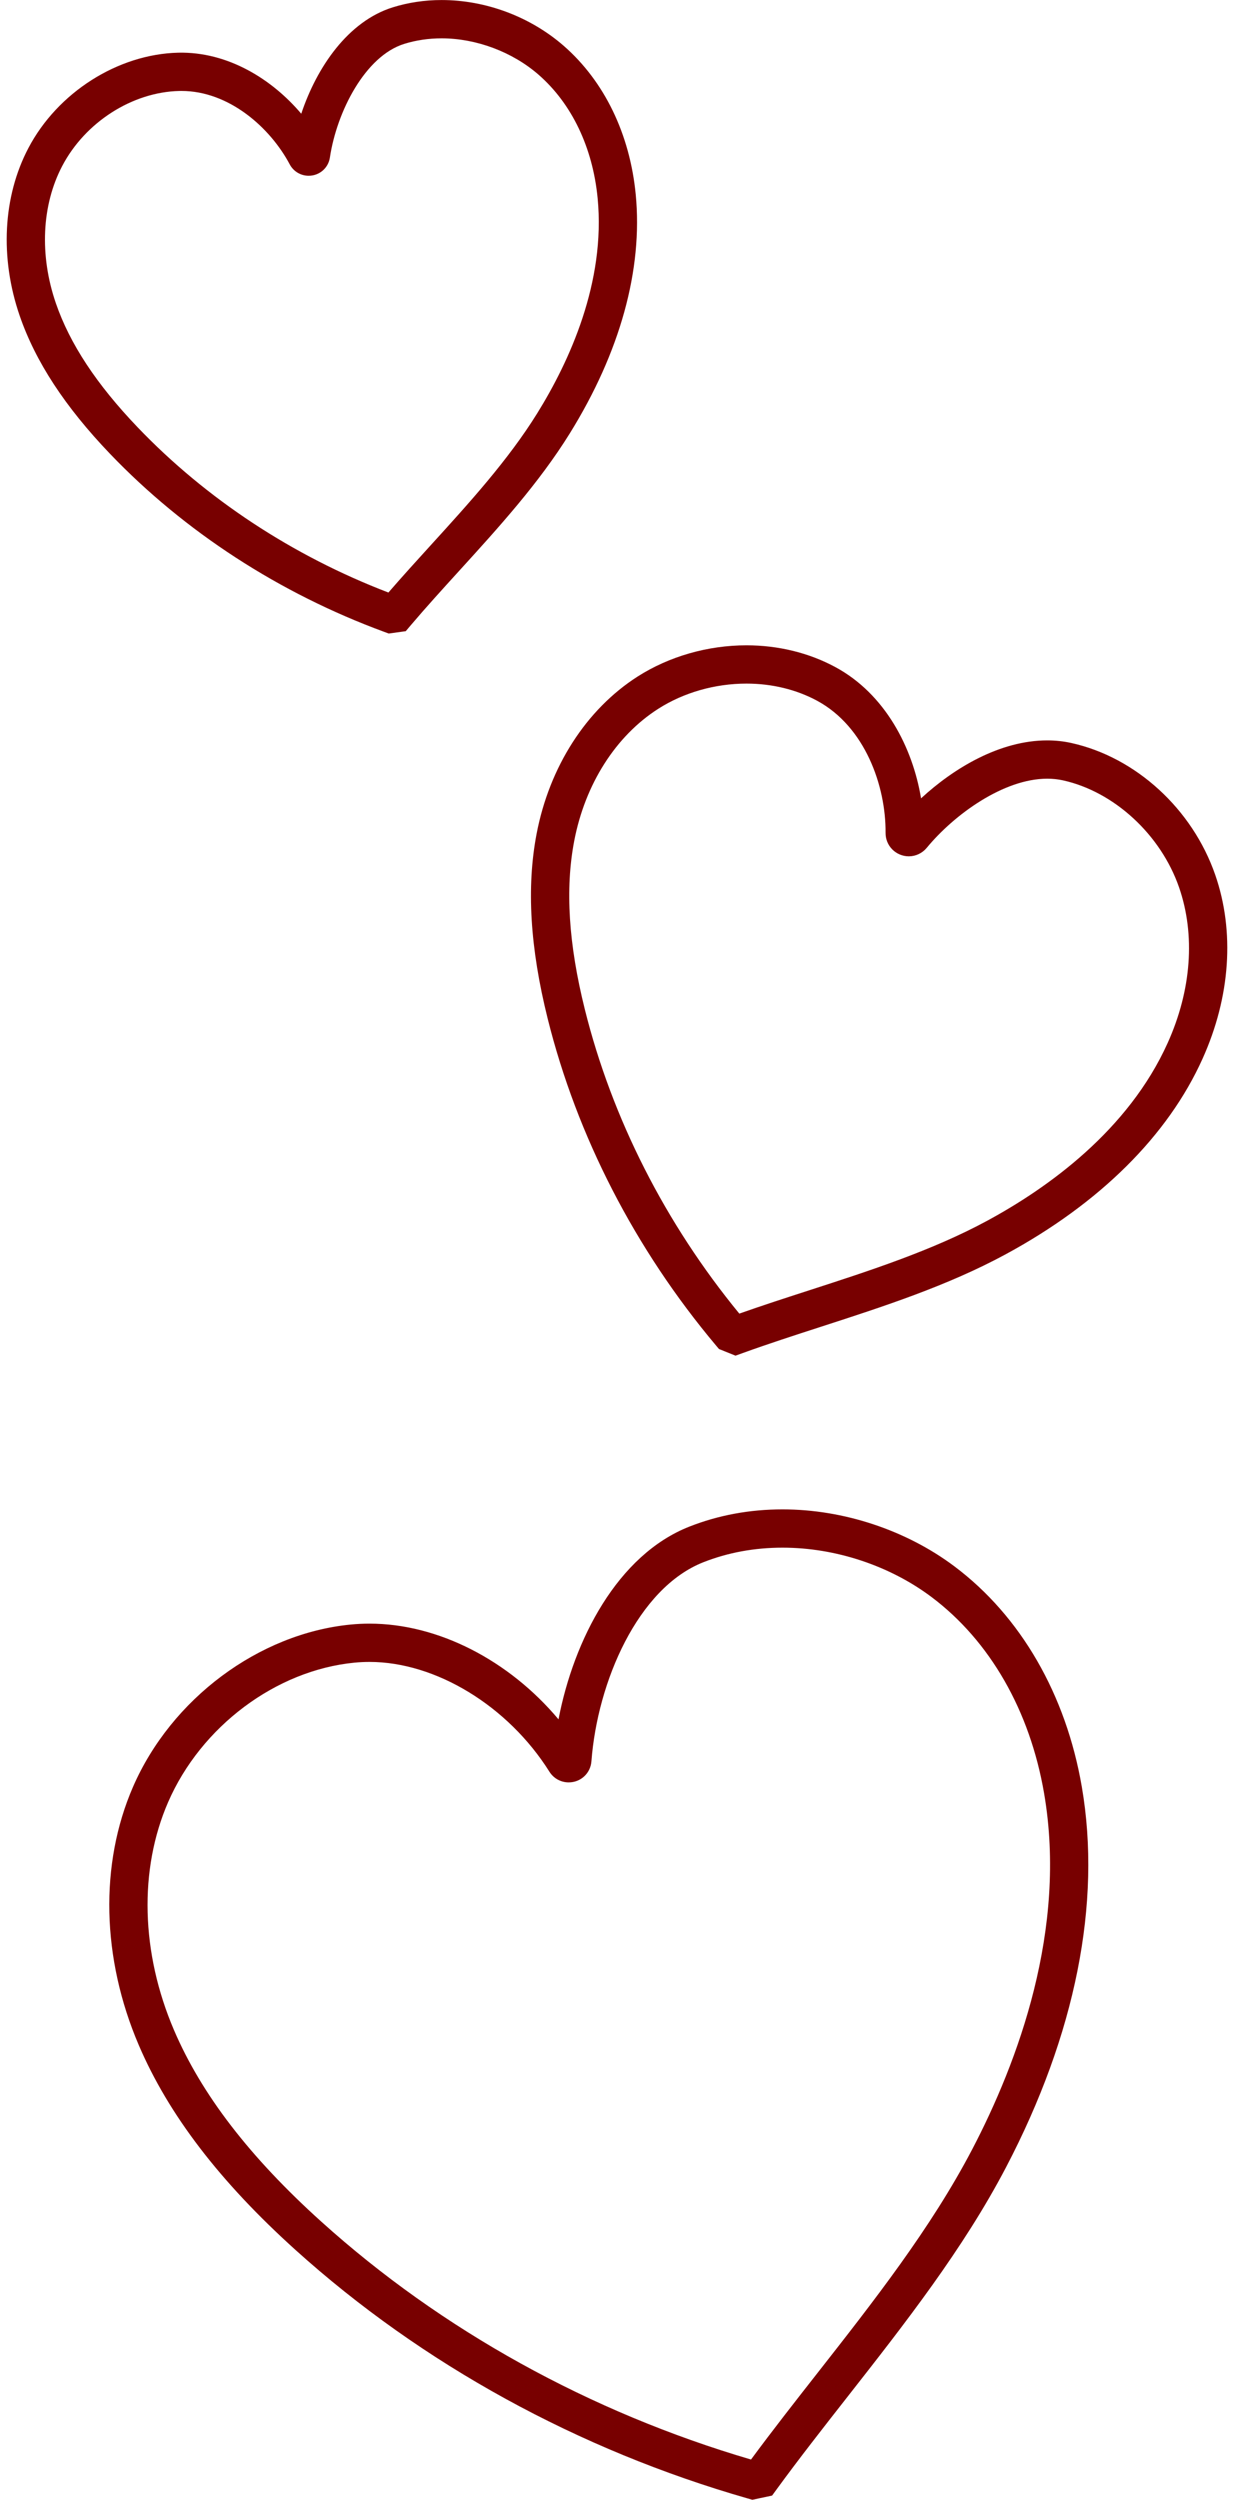
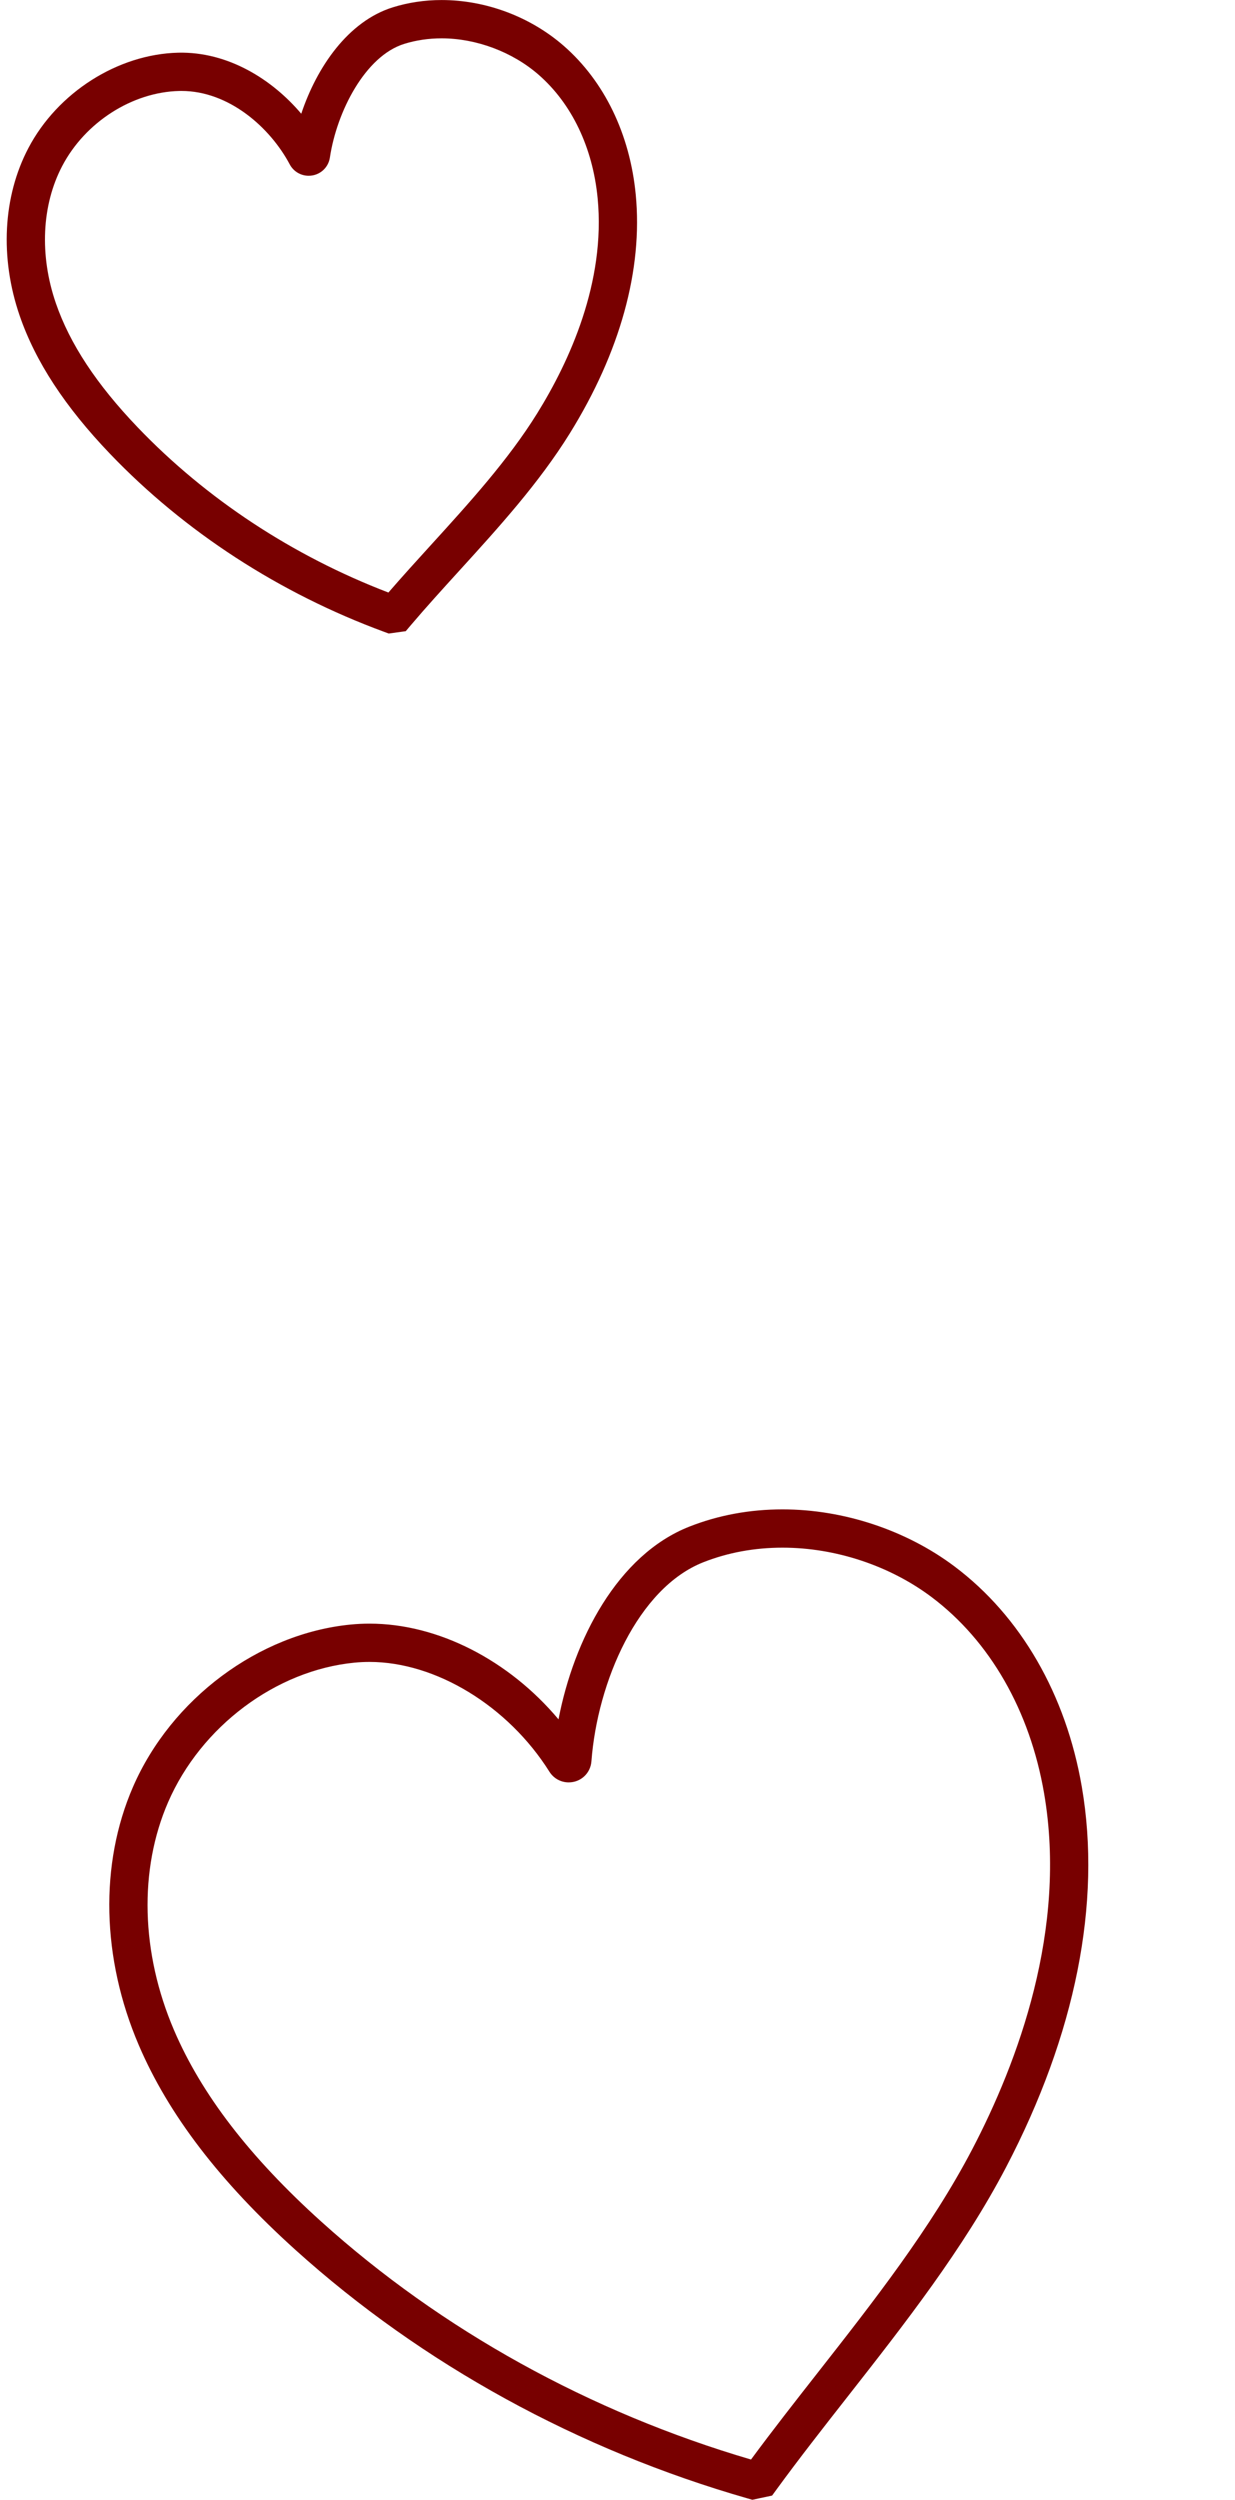
<svg xmlns="http://www.w3.org/2000/svg" fill="#780000" height="457" preserveAspectRatio="xMidYMid meet" version="1" viewBox="137.2 36.3 225.8 457.0" width="225.8" zoomAndPan="magnify">
  <g id="change1_1">
    <path d="M274.754,493.278l-0.839-0.24c-30.982-8.878-59.565-24.579-82.658-45.405c-13.862-12.502-23.246-24.76-28.686-37.475 c-6.797-15.885-7.183-33.084-1.059-47.187c6.998-16.115,22.995-28.047,39.808-29.692c1.136-0.111,2.296-0.167,3.447-0.167 c12.534,0,25.484,6.695,34.548,17.497c2.785-14.513,10.768-30.051,23.925-35.233c5.307-2.09,11.039-3.15,17.036-3.15 c11.163,0,22.626,3.803,31.45,10.435c12.109,9.098,20.374,23.41,23.271,40.301c3.638,21.2-1.153,45.241-13.854,69.525 c-7.818,14.948-18.551,28.642-28.93,41.885c-4.385,5.594-8.919,11.379-13.06,17.058l-0.79,1.082L274.754,493.278z M204.768,340.112 c-0.924,0-1.854,0.045-2.765,0.134c-14.361,1.405-28.052,11.658-34.069,25.513c-5.36,12.344-4.969,27.523,1.073,41.645 c5.033,11.763,13.845,23.222,26.939,35.03c21.975,19.819,49.114,34.837,78.565,43.488c3.927-5.323,8.123-10.678,12.192-15.87 c10.185-12.994,20.716-26.431,28.236-40.811c8.357-15.978,17.424-40.241,13.159-65.098c-2.595-15.123-9.902-27.868-20.577-35.888 c-7.638-5.739-17.567-9.031-27.245-9.031c-5.115,0-9.984,0.896-14.472,2.663c-11.993,4.724-19.375,21.882-20.47,36.391 c-0.166,2.199-1.954,3.856-4.158,3.856c-1.439,0-2.757-0.73-3.526-1.955C230.106,348.177,216.891,340.112,204.768,340.112z" />
  </g>
  <g id="change1_3">
-     <path d="M271.676,284.127l-3.022-1.216l-0.563-0.669c-14.769-17.578-25.404-38.232-30.757-59.731 c-3.227-12.963-3.891-24.009-2.028-33.768c2.345-12.283,9.083-22.771,18.488-28.776c5.757-3.675,12.821-5.699,19.89-5.699 c5.811,0,11.428,1.376,16.244,3.979c9.142,4.939,14.142,14.754,15.672,23.998c6.015-5.554,14.435-10.594,23.069-10.594 c1.506,0,2.986,0.159,4.401,0.472c11.818,2.614,22.148,12.077,26.316,24.107c3.594,10.375,2.772,22.308-2.313,33.603 c-6.34,14.083-18.811,26.461-36.063,35.795c-10.581,5.725-22.339,9.532-33.709,13.213c-4.774,1.546-9.712,3.145-14.369,4.833 L271.676,284.127z M273.684,161.267c-5.751,0-11.477,1.634-16.122,4.6c-7.789,4.973-13.395,13.789-15.38,24.188 c-1.669,8.742-1.033,18.806,1.945,30.764c4.965,19.943,14.719,39.14,28.245,55.62c4.21-1.486,8.556-2.894,12.775-4.26 c11.07-3.584,22.518-7.29,32.533-12.709c11.082-5.996,25.804-16.504,33.012-32.513c4.349-9.659,5.088-19.758,2.081-28.437 c-3.337-9.633-11.862-17.495-21.214-19.563c-0.92-0.204-1.892-0.307-2.89-0.307c-7.974,0-17.009,6.551-22.029,12.639 c-0.816,0.987-2.01,1.552-3.277,1.553c-1.127,0-2.229-0.458-3.021-1.258c-0.802-0.808-1.238-1.886-1.229-3.034 c0.065-8.616-3.778-19.425-12.513-24.145C282.803,162.352,278.336,161.267,273.684,161.267z" />
-   </g>
+     </g>
  <g id="change1_2">
    <path d="M208.273,152.115l-0.82-0.302c-19.171-7.054-36.509-18.312-50.141-32.557c-8.234-8.604-13.638-16.866-16.521-25.259 c-3.638-10.595-3.058-21.754,1.592-30.616c5.336-10.171,16.352-17.183,27.411-17.449c9.108-0.202,17.162,4.872,22.487,11.161 c2.847-8.537,8.571-16.912,16.743-19.455c2.835-0.882,5.836-1.33,8.919-1.33c8.096,0,16.239,3.057,22.342,8.387 c7.412,6.473,12.083,16.118,13.149,27.157c1.327,13.726-2.846,28.836-12.069,43.696c-5.646,9.099-13.038,17.222-20.186,25.078 c-2.995,3.291-6.091,6.694-8.93,10.04l-0.866,1.021L208.273,152.115z M170.354,52.926l-0.391,0.005 c-8.596,0.207-17.188,5.713-21.381,13.703c-3.759,7.165-4.185,16.31-1.17,25.091c2.546,7.414,7.439,14.837,14.958,22.693 c12.506,13.068,28.327,23.486,45.843,30.204c2.538-2.933,5.202-5.86,7.79-8.705c6.936-7.622,14.107-15.503,19.416-24.058 c5.862-9.445,12.538-23.937,11.049-39.331c-0.895-9.254-4.725-17.266-10.786-22.559c-4.775-4.17-11.406-6.66-17.738-6.66 c-2.377,0-4.678,0.341-6.839,1.013c-7.129,2.219-12.322,12.357-13.588,20.77c-0.289,1.934-1.922,3.34-3.883,3.34 c-1.454,0-2.781-0.798-3.463-2.084C186.621,59.667,179.118,52.926,170.354,52.926z" />
  </g>
</svg>